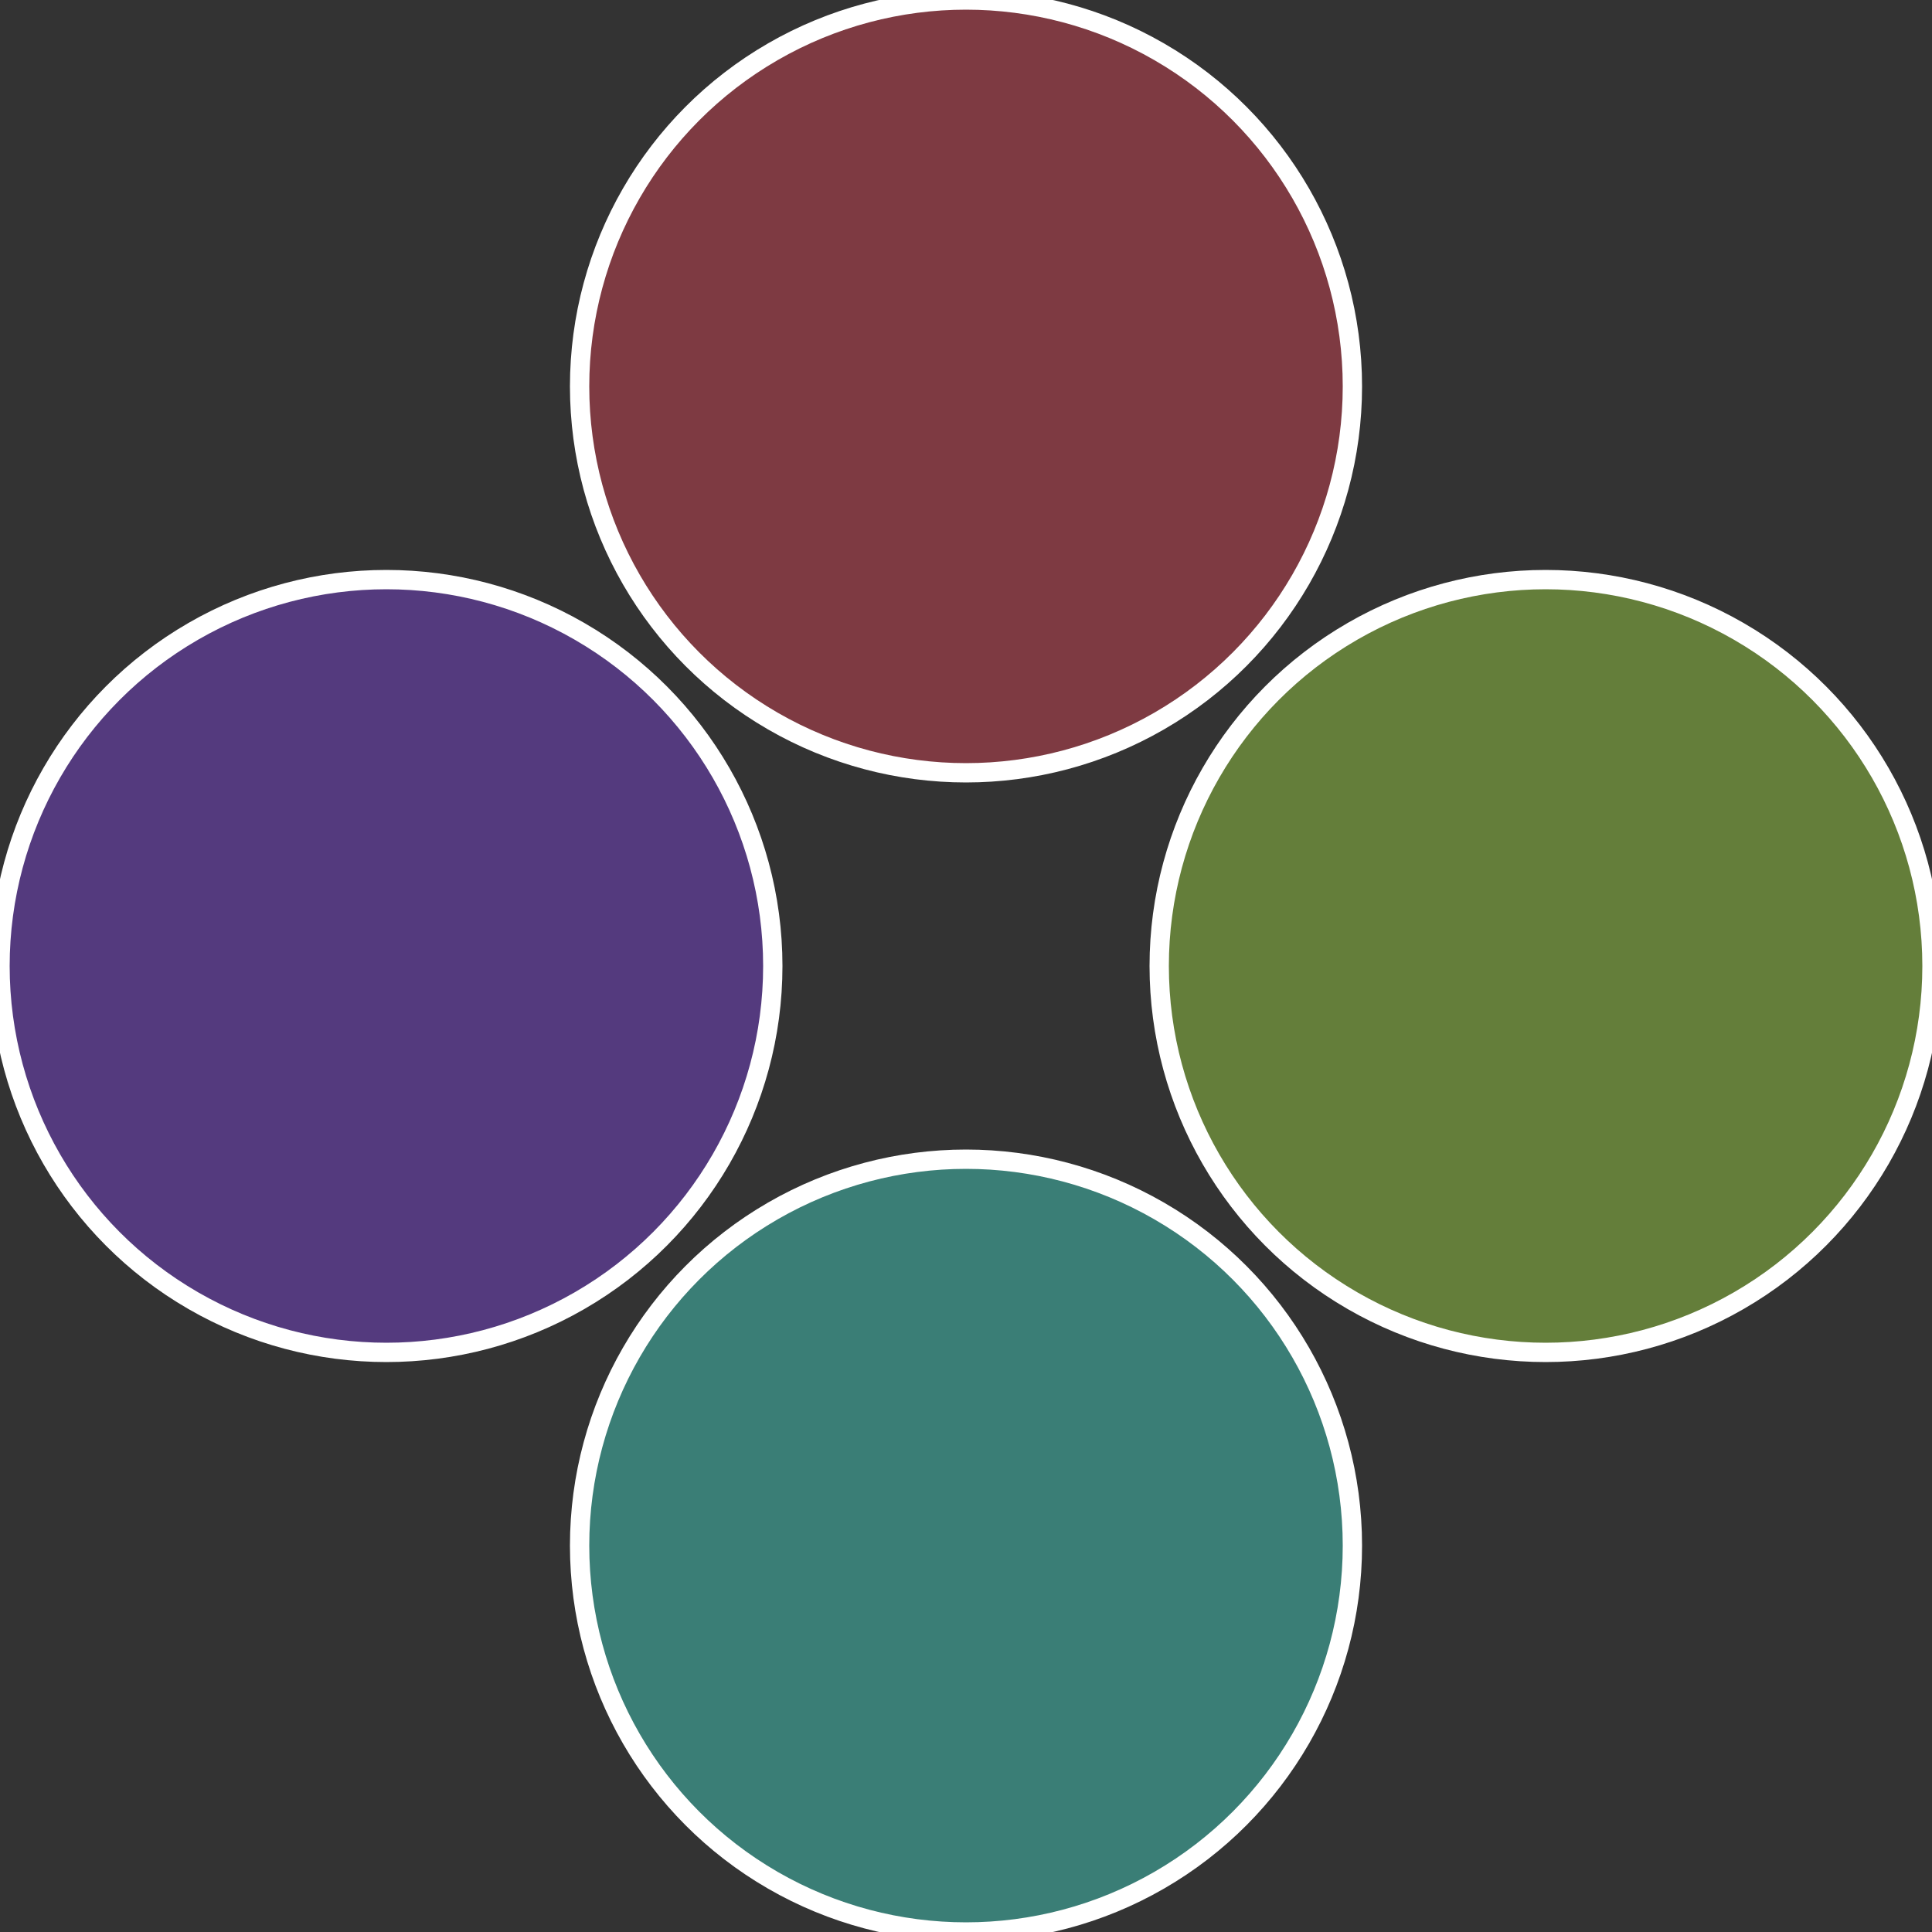
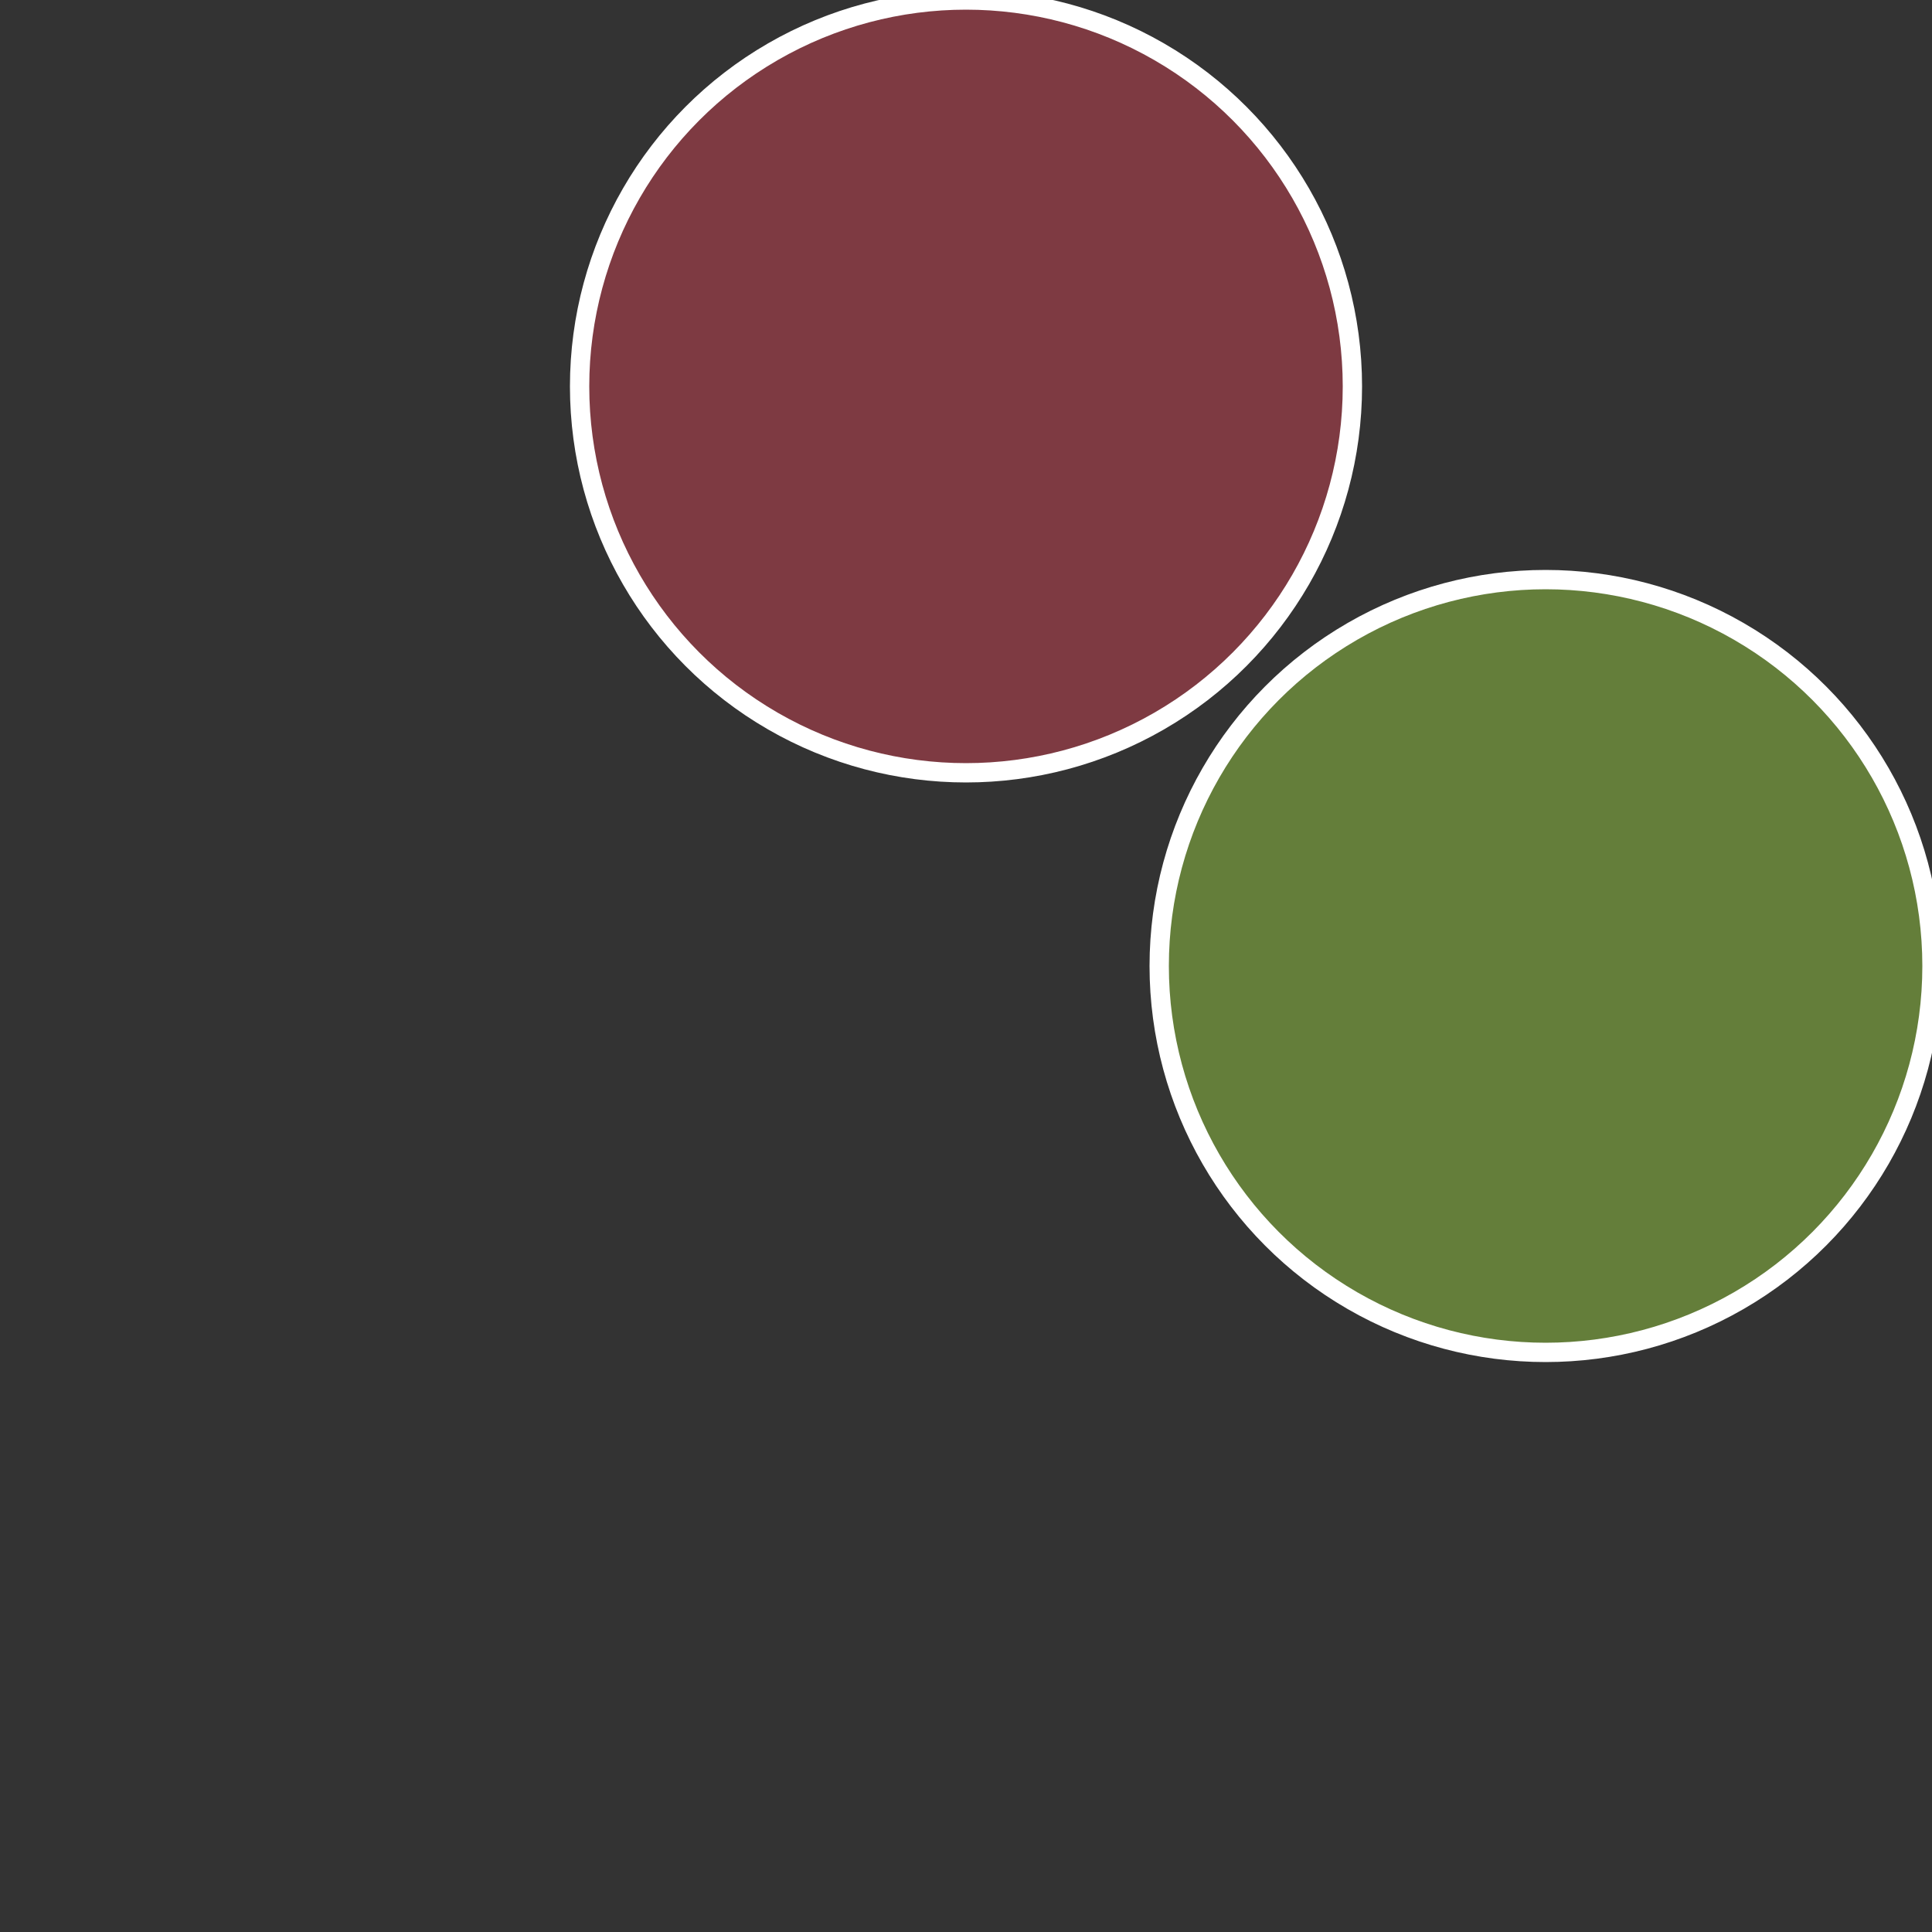
<svg xmlns="http://www.w3.org/2000/svg" width="500" height="500" viewBox="-1 -1 2 2">
  <rect x="-1" y="-1" width="2" height="2" fill="#333333" stroke="none" />
  <circle cx="0.6" cy="0" r="0.4" fill="#647e3a" stroke="#fff" stroke-width="1%" />
-   <circle cx="3.6739403974421E-17" cy="0.6" r="0.4" fill="#3a7e76" stroke="#fff" stroke-width="1%" />
-   <circle cx="-0.6" cy="7.3478807948841E-17" r="0.4" fill="#543a7e" stroke="#fff" stroke-width="1%" />
  <circle cx="-1.1021821192326E-16" cy="-0.6" r="0.4" fill="#7e3a42" stroke="#fff" stroke-width="1%" />
</svg>